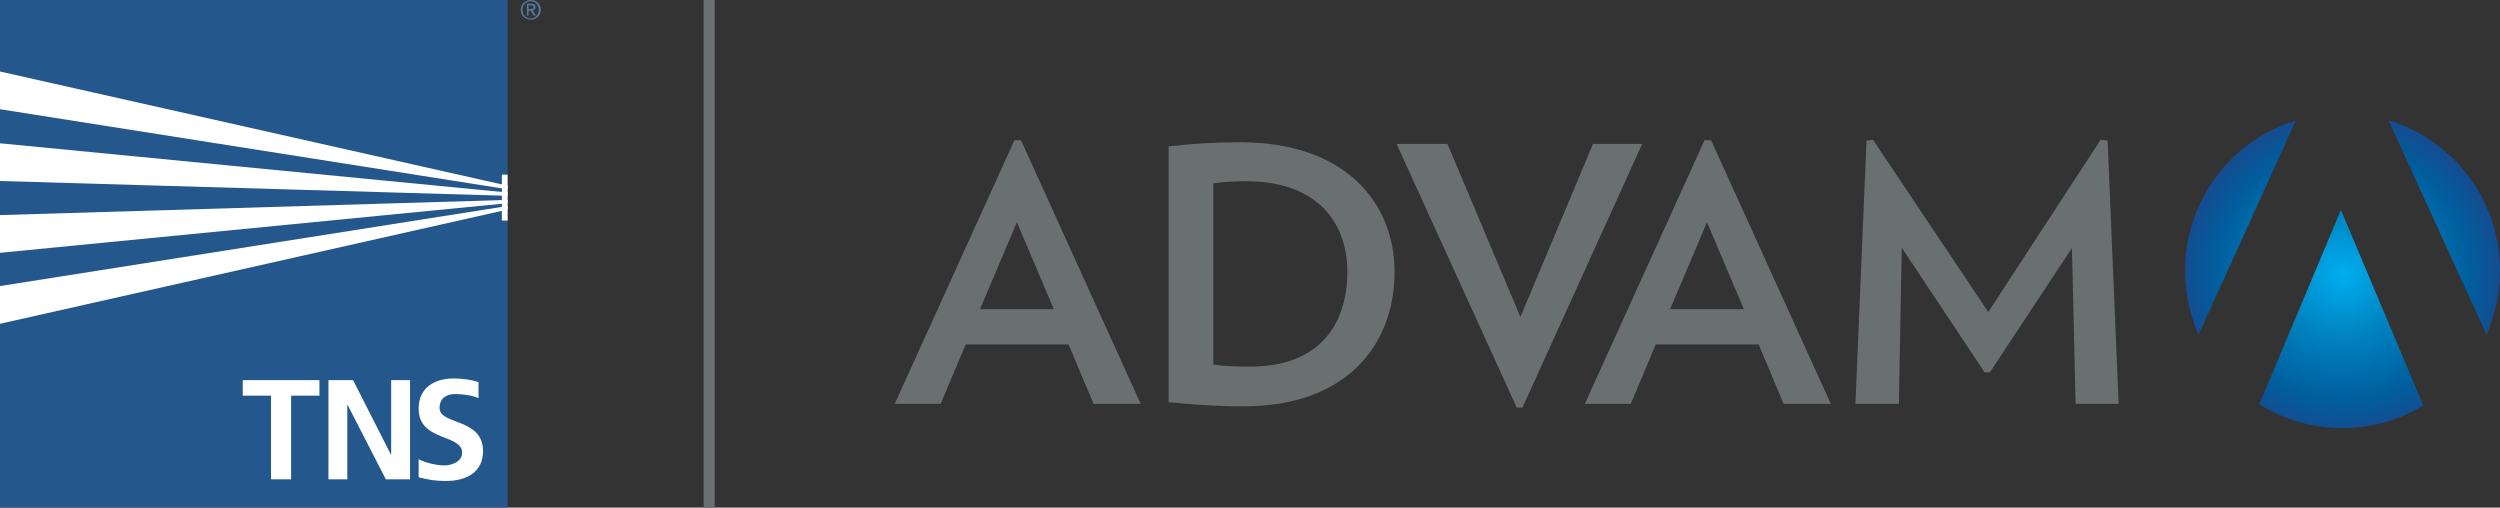
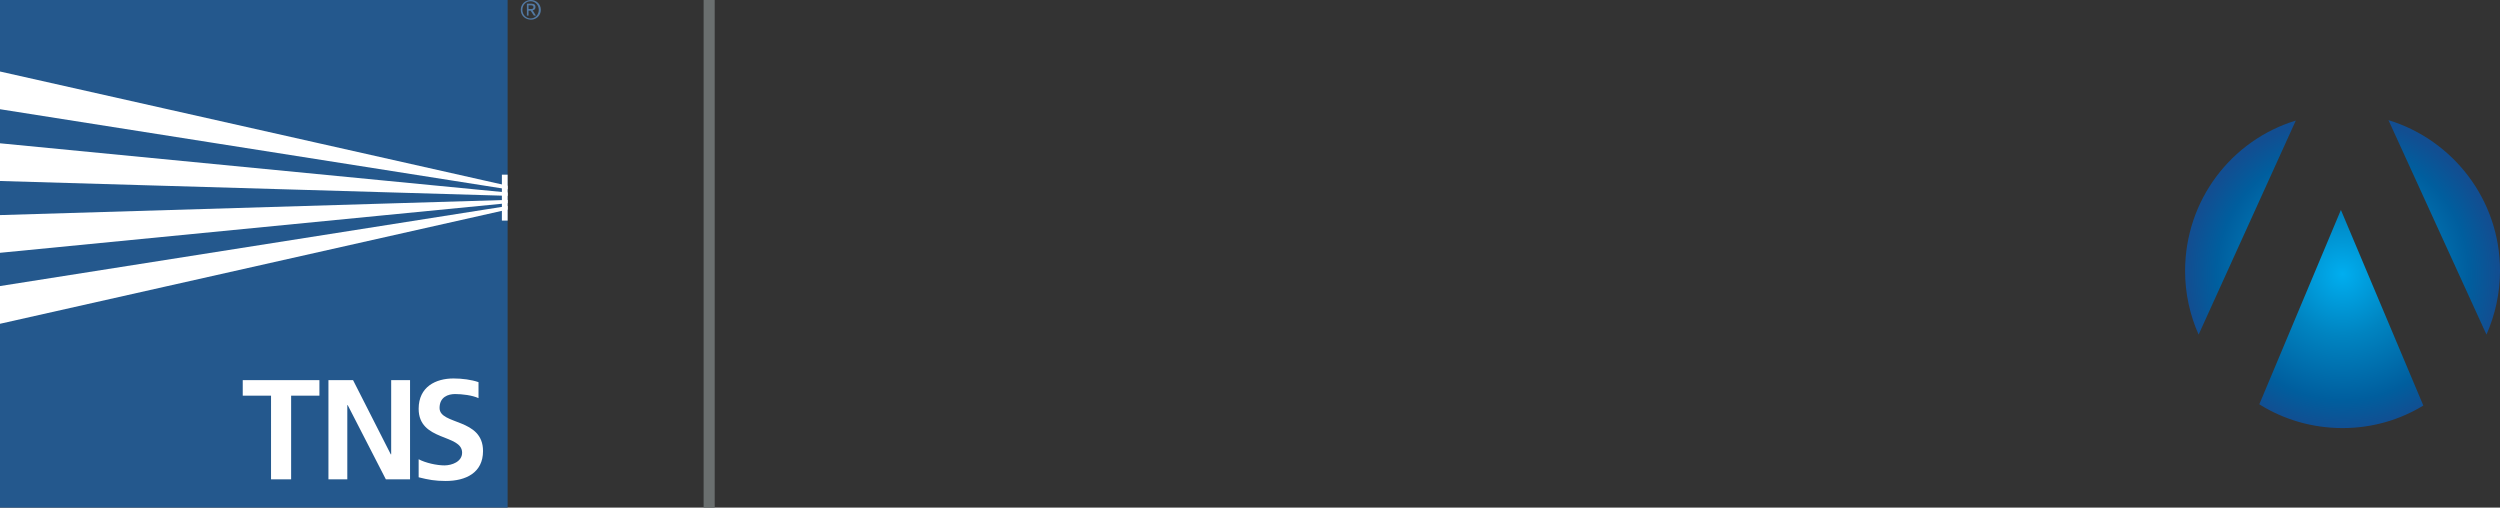
<svg xmlns="http://www.w3.org/2000/svg" xmlns:xlink="http://www.w3.org/1999/xlink" id="Layer_1" viewBox="0 0 609.7 123.8">
  <rect x="0" y="0" width="609.7" height="123.8" fill="#333333" stroke="none" />
  <style>.st0{fill:#24588d}.st1{fill:#fff}.st2{clip-path:url(#SVGID_00000005242764421903339100000014204981540007490990_)}.st3{clip-path:url(#SVGID_00000008142039270231457290000009461128176370526647_);fill:#fff}.st4{fill-rule:evenodd;clip-rule:evenodd;fill:#5279a3}.st5{fill:#6a6f6f}.st6{fill:url(#SVGID_00000040573370309658170250000013720618979592493184_)}</style>
  <path class="st0" d="M0 0h123.8v123.8H0z" />
  <path class="st1" d="M66.1 96.5h-6.9v-3.8h18.7v3.8H71v20.4h-4.9V96.5zM80.1 92.7h6l9.2 18.1h.1V92.7h4.6v24.2h-5.9l-9.3-18.1h-.1v18.1h-4.6V92.7zM116.7 97.1c-1.5-.7-4-1-5.7-1s-3.8.7-3.8 3.4c0 4.2 10.6 2.4 10.6 10.5 0 5.3-4.2 7.3-9.1 7.3-2.6 0-4.2-.3-6.6-.9V112c1.7.9 4.4 1.5 6.3 1.5 1.8 0 4.3-.9 4.3-3.1 0-4.6-10.6-2.7-10.6-10.7 0-5.4 4.2-7.4 8.5-7.4 2.1 0 4.4.3 6.1.9v3.9z" />
  <defs>
    <path id="SVGID_1_" d="M0 0h123.8v123.8H0z" />
  </defs>
  <clipPath id="SVGID_00000171721204566156066440000013063415396339964342_">
    <use xlink:href="#SVGID_1_" overflow="visible" />
  </clipPath>
  <g clip-path="url(#SVGID_00000171721204566156066440000013063415396339964342_)">
    <path class="st1" d="M-1.5 26.4l138.2 21.8L-1.5 17.1zM-1.5 70l138.2-21.8L-1.5 79.3zM-1.5 34.8l137.1 13.3-137.1-4z" />
    <path class="st1" d="M-1.5 61.8l137.1-13.4-137.1 4.1z" />
  </g>
  <g>
    <defs>
      <path id="SVGID_00000181783614809654819700000011436464597354941078_" d="M0 0h123.8v123.8H0z" />
    </defs>
    <clipPath id="SVGID_00000116956594037207930210000000298360135710834567_">
      <use xlink:href="#SVGID_00000181783614809654819700000011436464597354941078_" overflow="visible" />
    </clipPath>
    <path clip-path="url(#SVGID_00000116956594037207930210000000298360135710834567_)" fill="#fff" d="M122.4 42.6h2.8v11.2h-2.8z" />
  </g>
  <g>
    <path class="st4" d="M127 2.4c0 1.4 1.1 2.4 2.5 2.4 1.3 0 2.4-1 2.4-2.4S130.8 0 129.5 0c-1.4 0-2.5 1-2.5 2.4zm.4 0c0-1.2.9-2.1 2-2.1s2 .9 2 2.1-.9 2.1-2 2.1-2-.9-2-2.1zm1.1 1.4h.4V2.6h.5l.8 1.2h.5l-.8-1.3c.4 0 .7-.3.7-.8s-.3-.8-1-.8h-1.1v2.9zm.4-2.5h.6c.3 0 .6.1.6.4 0 .5-.4.5-.7.5h-.5v-.9z" />
  </g>
  <path class="st5" d="M171.6 0h2.7v123.8h-2.7z" />
  <g>
-     <path class="st5" d="M266.7 98.5L260.6 84h-25.1l-6.1 14.5h-11.2l29.2-64.3h1.6l29.2 64.3h-11.5zM248 54.2l-9 21.2h18l-9-21.2zM303.3 99.1c-6.9 0-11.9-.4-18.3-1V35.7c6.1-.7 11.3-1 17.6-1 25.1 0 37.5 14.4 37.5 31.6 0 17.8-11.7 32.8-36.8 32.8zm.7-54.9c-3.1 0-5.9.2-8.1.5v44.2c2.7.4 4.9.5 9.1.5 16.3 0 23.6-9.8 23.6-23.2-.1-13.1-8.5-22-24.6-22zM435 98.5L428.9 84h-25.1l-6.1 14.5h-11.2l29.2-64.3h1.6l29.2 64.3H435zm-18.7-44.3l-9 21.2h18l-9-21.2zM506.2 98.5l-.9-38-20 30.3H484l-20.2-30.4-.7 38.1h-10.6l2.7-64.2 1.6-.2 28.1 42 27.4-42 1.7.2 2.7 64.2h-10.5zM371.3 99.4h-1.4l-29.3-64.3H353l17.8 42.2 17.7-42.2h12l-29.2 64.3z" />
-   </g>
+     </g>
  <radialGradient id="SVGID_00000020374793528922725300000001572064214402315707_" cx="571.3" cy="63.44" r="37.977" gradientTransform="matrix(1 0 0 -1 0 130.29)" gradientUnits="userSpaceOnUse">
    <stop offset="0" stop-color="#00aeef" />
    <stop offset=".396" stop-color="#0084c1" />
    <stop offset=".811" stop-color="#005e9e" />
    <stop offset="1" stop-color="#124e91" />
  </radialGradient>
  <path d="M582.5 29.3c15.7 4.8 27.2 19.4 27.2 36.7 0 5.6-1.2 10.8-3.3 15.6l-23.9-52.3zm-22.6.1c-15.7 4.8-27 19.4-27 36.7 0 5.5 1.2 10.8 3.3 15.5l23.7-52.2zm11 21.8L551 98.6c5.9 3.7 12.9 5.8 20.3 5.8 7.2 0 14-2 19.7-5.5l-20.1-47.7z" fill="url(#SVGID_00000020374793528922725300000001572064214402315707_)" />
</svg>